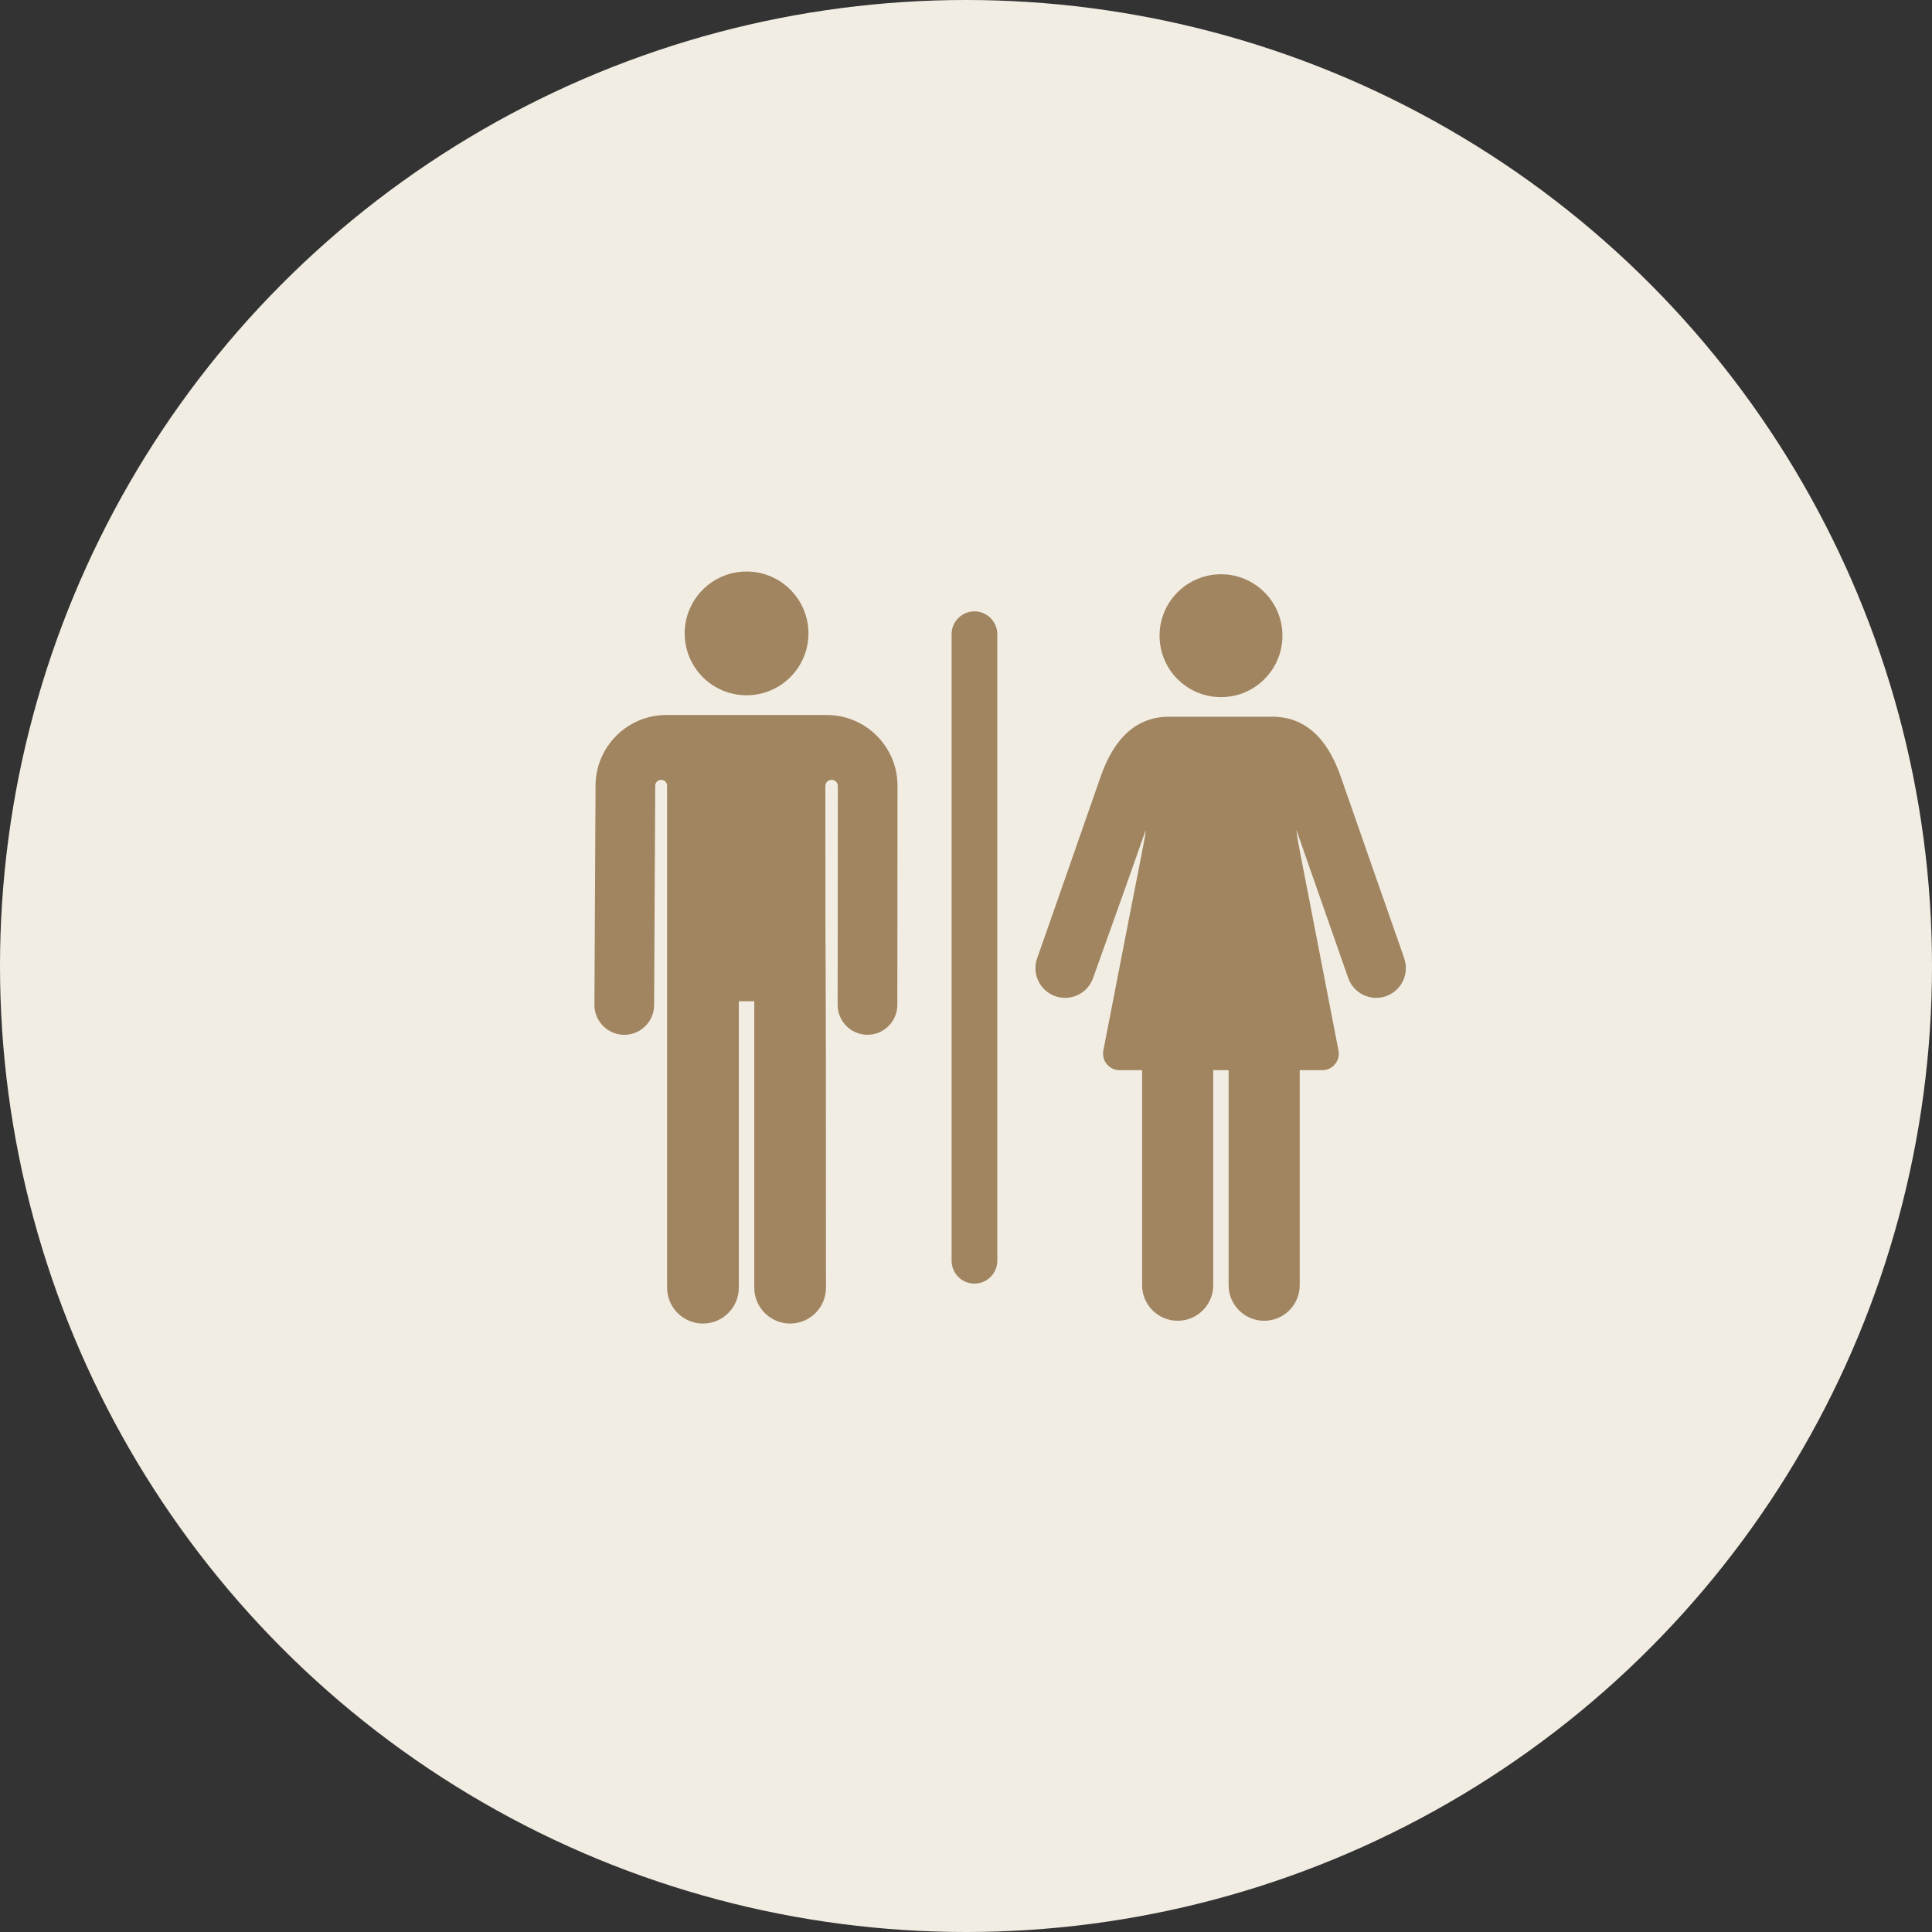
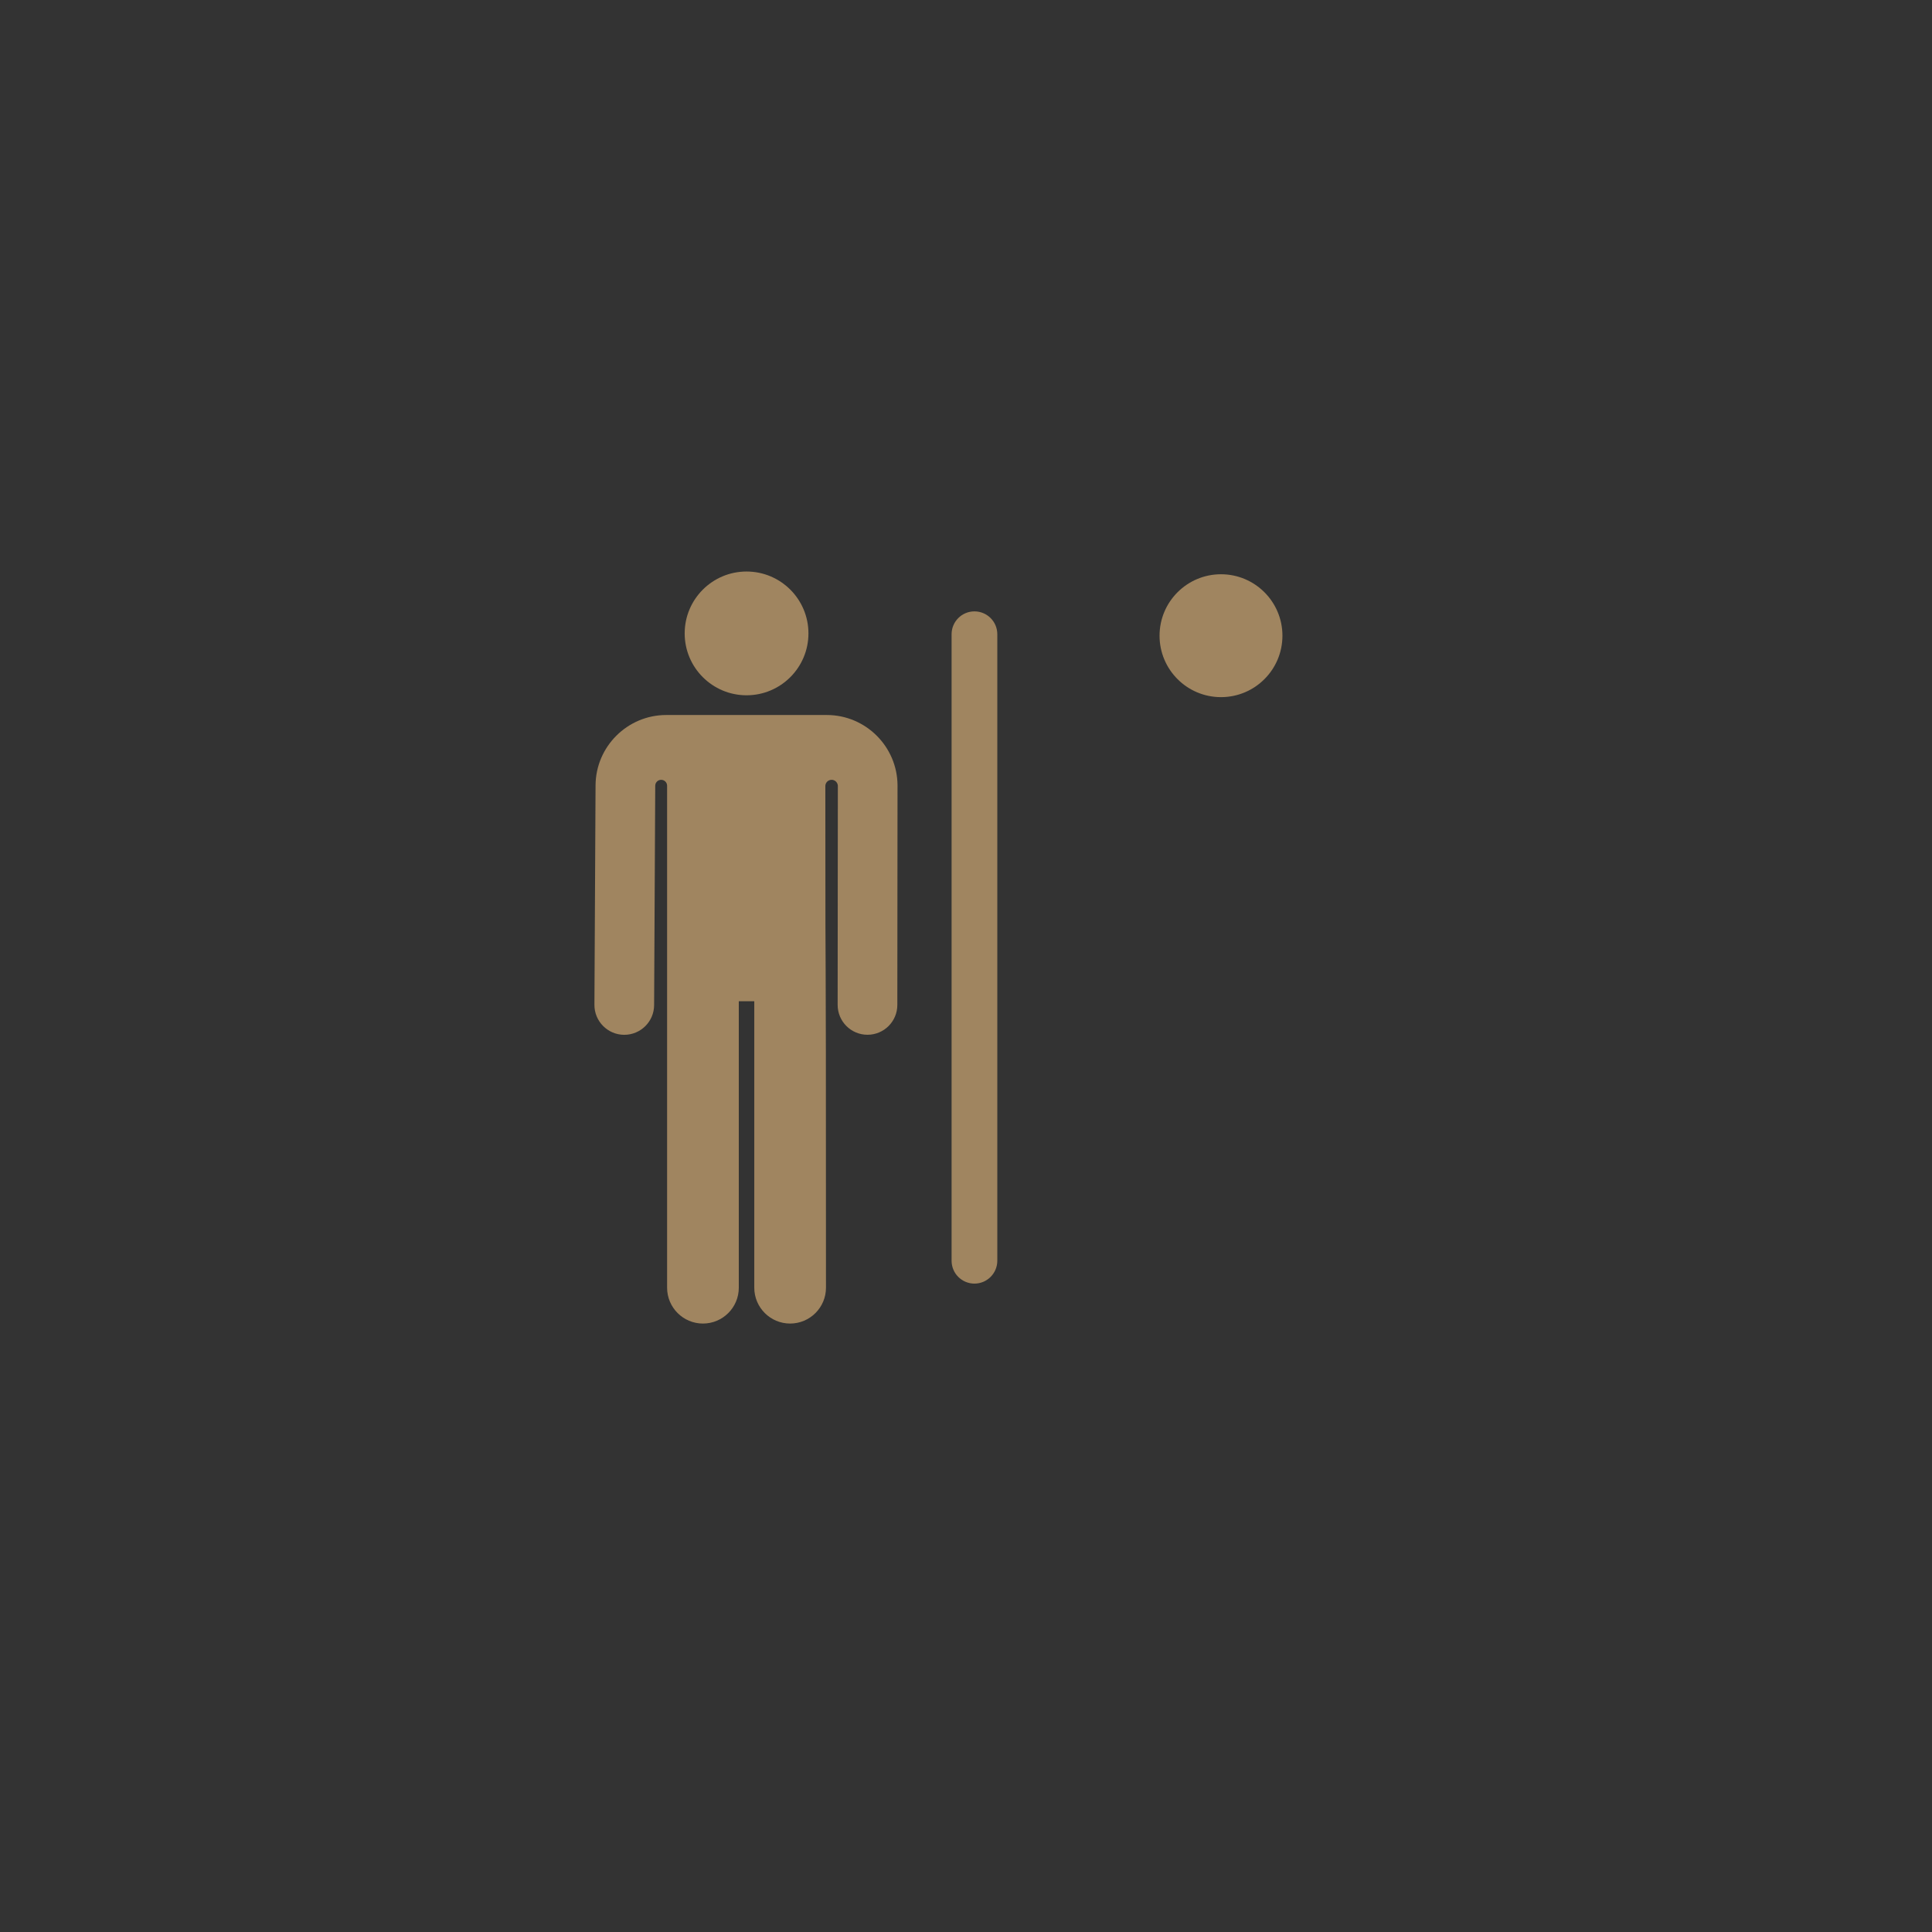
<svg xmlns="http://www.w3.org/2000/svg" id="Laag_2" viewBox="0 0 395.58 395.58">
  <rect x="0" y="0" width="395.58" height="395.58" fill="#333333" stroke="none" />
  <defs>
    <style>.cls-1{fill:#f2ede3;}.cls-2{fill:#a08560;}</style>
  </defs>
  <g id="Laag_2-2">
-     <circle class="cls-1" cx="197.79" cy="197.79" r="197.79" />
    <path class="cls-2" d="M169.3,146.4h-32.89c-7.94,0-14.43,6.46-14.47,14.4l-.23,44.93c-.02,3.38,2.71,6.13,6.08,6.15h.03c3.36,0,6.1-2.72,6.11-6.08l.23-44.93v-.02c.02-.67.58-1.2,1.25-1.18.65.02,1.17.54,1.18,1.19v102.8c0,4.05,3.29,7.34,7.34,7.34s7.34-3.29,7.34-7.34v-58.65h3.17v58.65c0,4.05,3.29,7.34,7.34,7.34s7.34-3.29,7.34-7.34c0-97-.13-41.53-.13-102.71,0-.69.54-1.25,1.23-1.28.69-.03,1.27.49,1.33,1.18h0s-.04,44.9-.04,44.9c0,3.38,2.73,6.12,6.11,6.12h0c3.37,0,6.11-2.73,6.11-6.11l.04-44.92s0-.02,0-.04c-.04-7.94-6.53-14.4-14.47-14.4h0Z" />
    <circle class="cls-2" cx="152.86" cy="129.69" r="12.67" />
-     <path class="cls-2" d="M287.53,196.23c-.11-.32-11.23-32.04-12.98-37.13-2.82-8.2-7.54-12.35-14.04-12.35h-21.14c-6.5,0-11.22,4.16-14.04,12.35-1.75,5.09-12.87,36.81-12.98,37.13-1.11,3.16.56,6.63,3.72,7.74,3.17,1.11,6.63-.56,7.74-3.72.36-1.02,7.05-19.61,10.78-30.31-.39,3.19.73-3.43-8.68,45.16-.4,2.09,1.2,4.02,3.31,4.02h4.63v44.03c0,4.02,3.26,7.28,7.28,7.28s7.28-3.26,7.28-7.28v-44.03h3.15v44.03c0,4.02,3.26,7.28,7.28,7.28s7.28-3.26,7.28-7.28v-44.03h4.63c2.12,0,3.71-1.93,3.31-4.02-9.33-48.15-8.3-42.56-8.62-45.16,3.53,10.1,7.07,20.21,10.61,30.31,1.11,3.17,4.58,4.83,7.74,3.72,3.16-1.11,4.83-4.57,3.72-7.74h0Z" />
    <circle class="cls-2" cx="250" cy="130.16" r="12.58" />
-     <path class="cls-2" d="M199.52,125.18c-2.59,0-4.68,2.1-4.68,4.68v128.28c0,2.59,2.1,4.68,4.68,4.68s4.68-2.1,4.68-4.68v-128.28c0-2.59-2.1-4.68-4.68-4.68h0Z" />
+     <path class="cls-2" d="M199.52,125.18c-2.59,0-4.68,2.1-4.68,4.68v128.28c0,2.59,2.1,4.68,4.68,4.68s4.68-2.1,4.68-4.68v-128.28c0-2.59-2.1-4.68-4.68-4.68Z" />
  </g>
</svg>